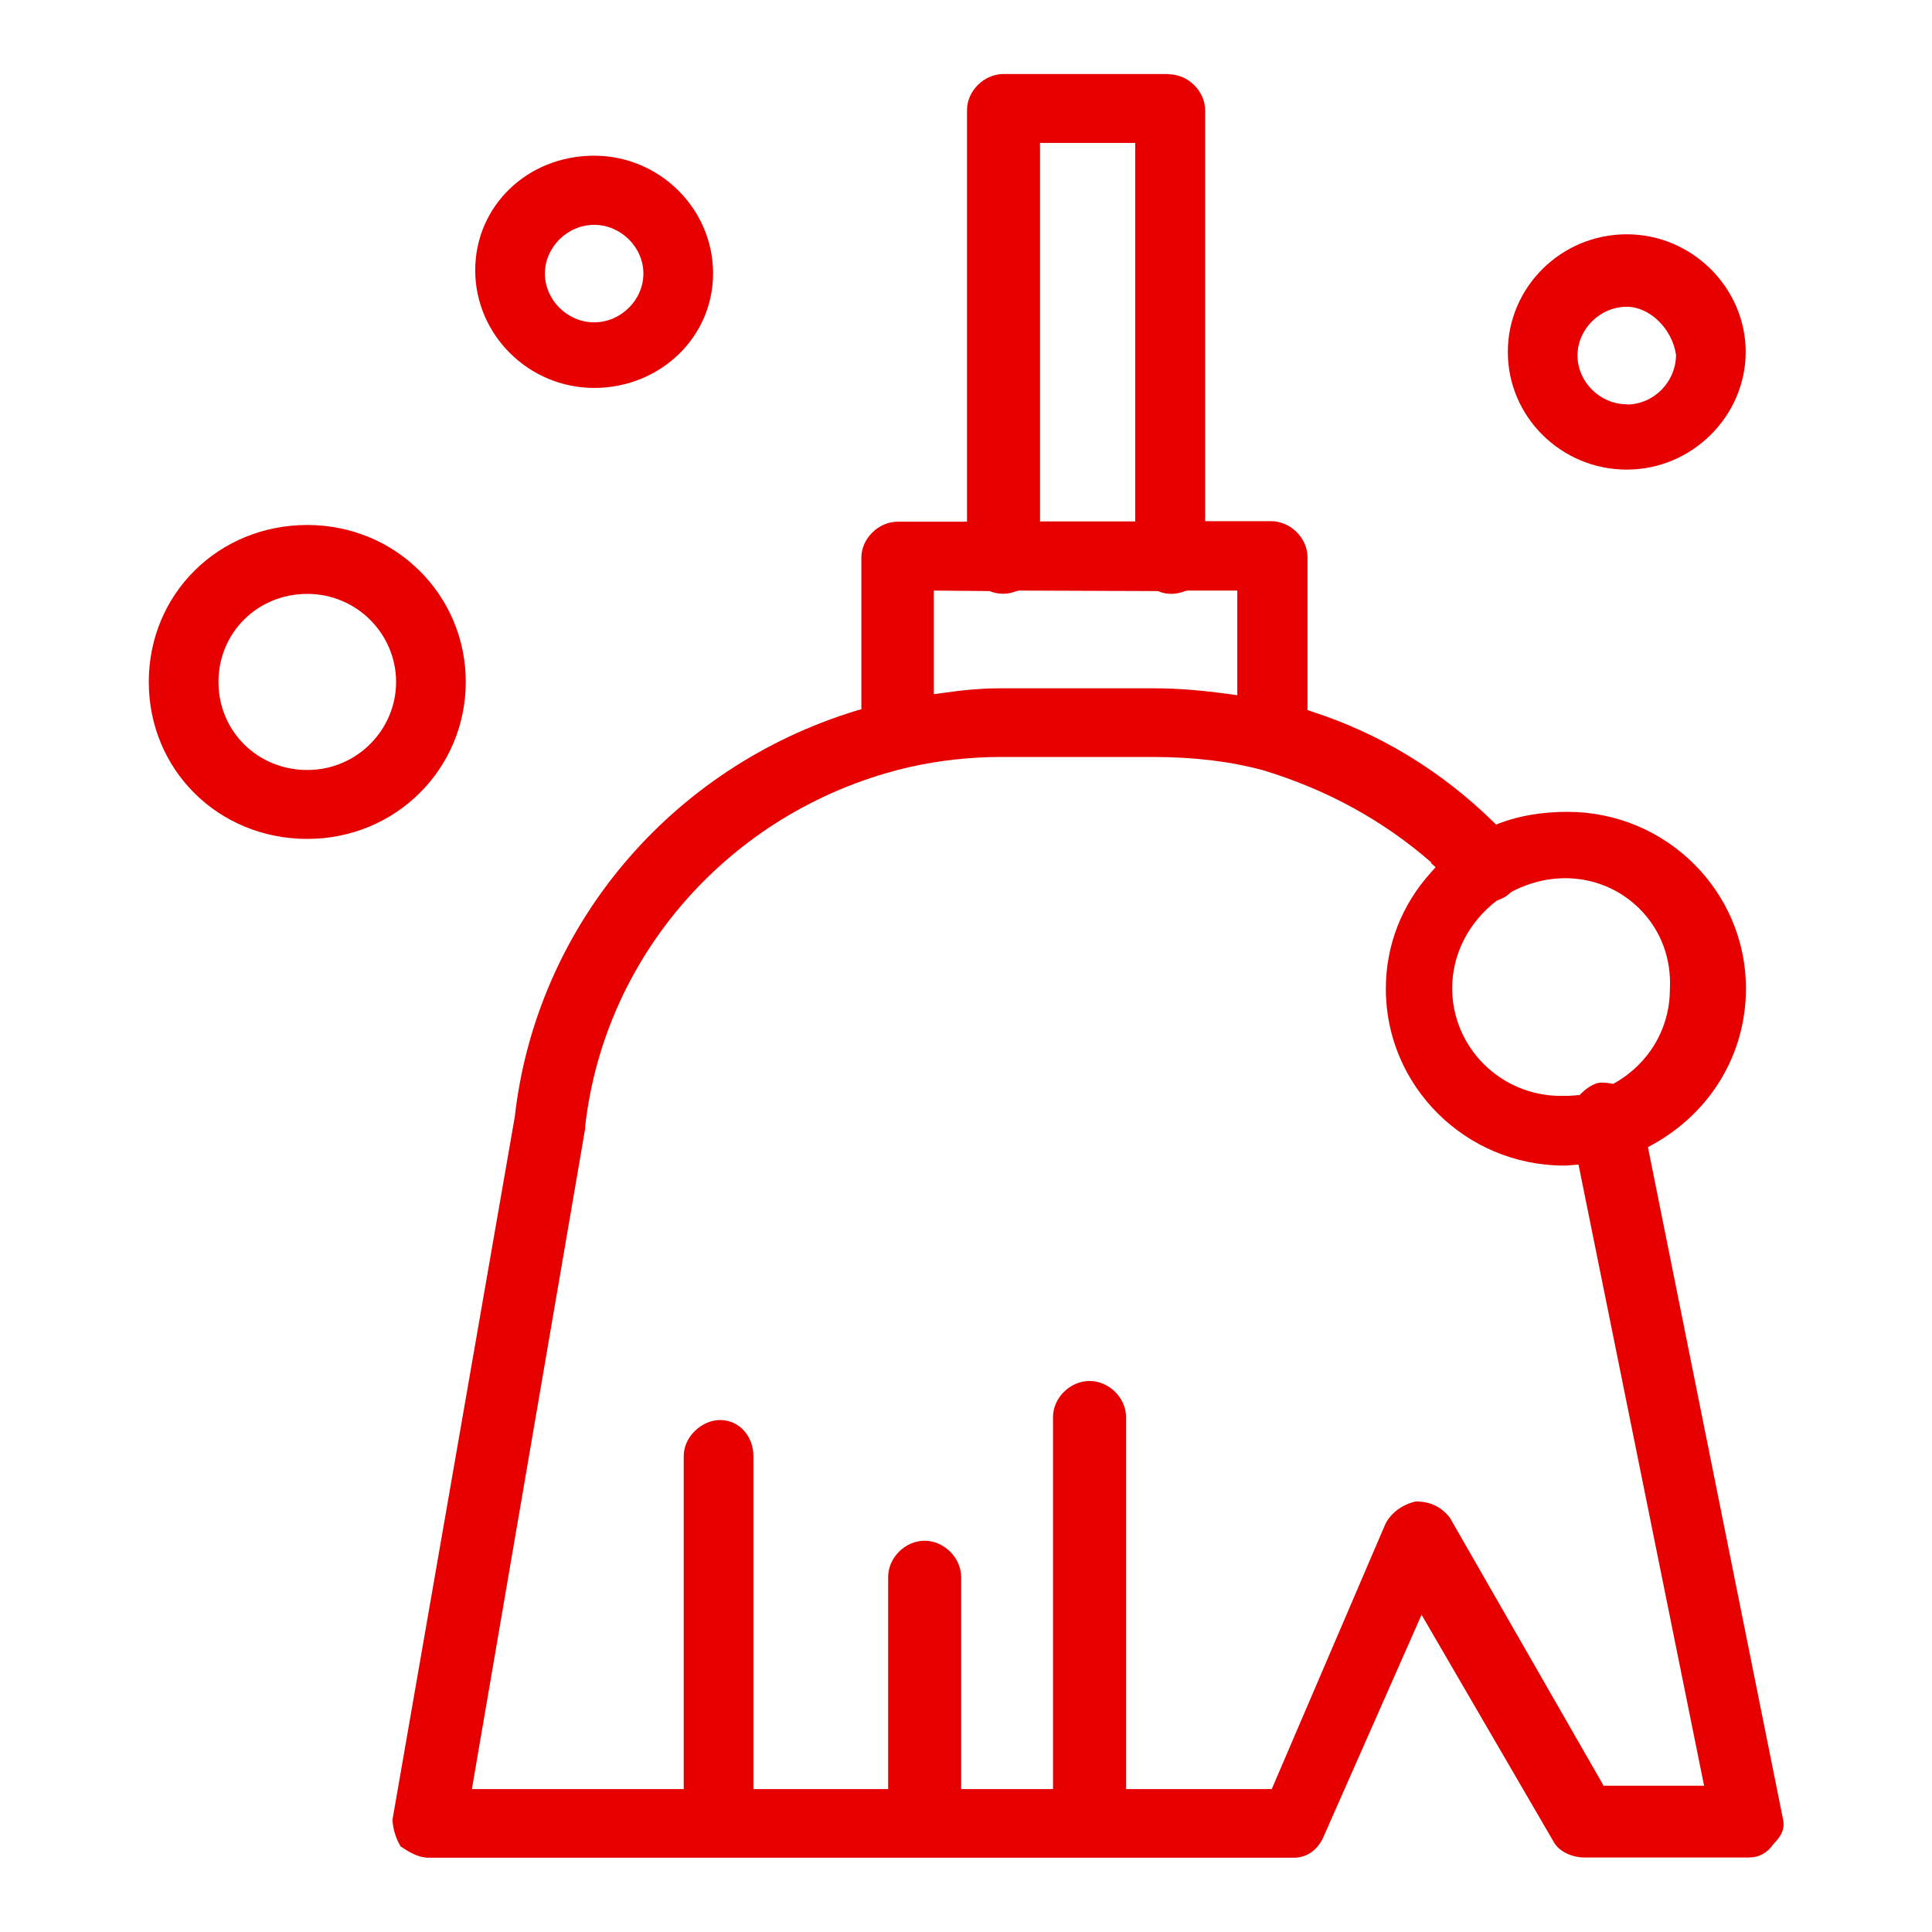
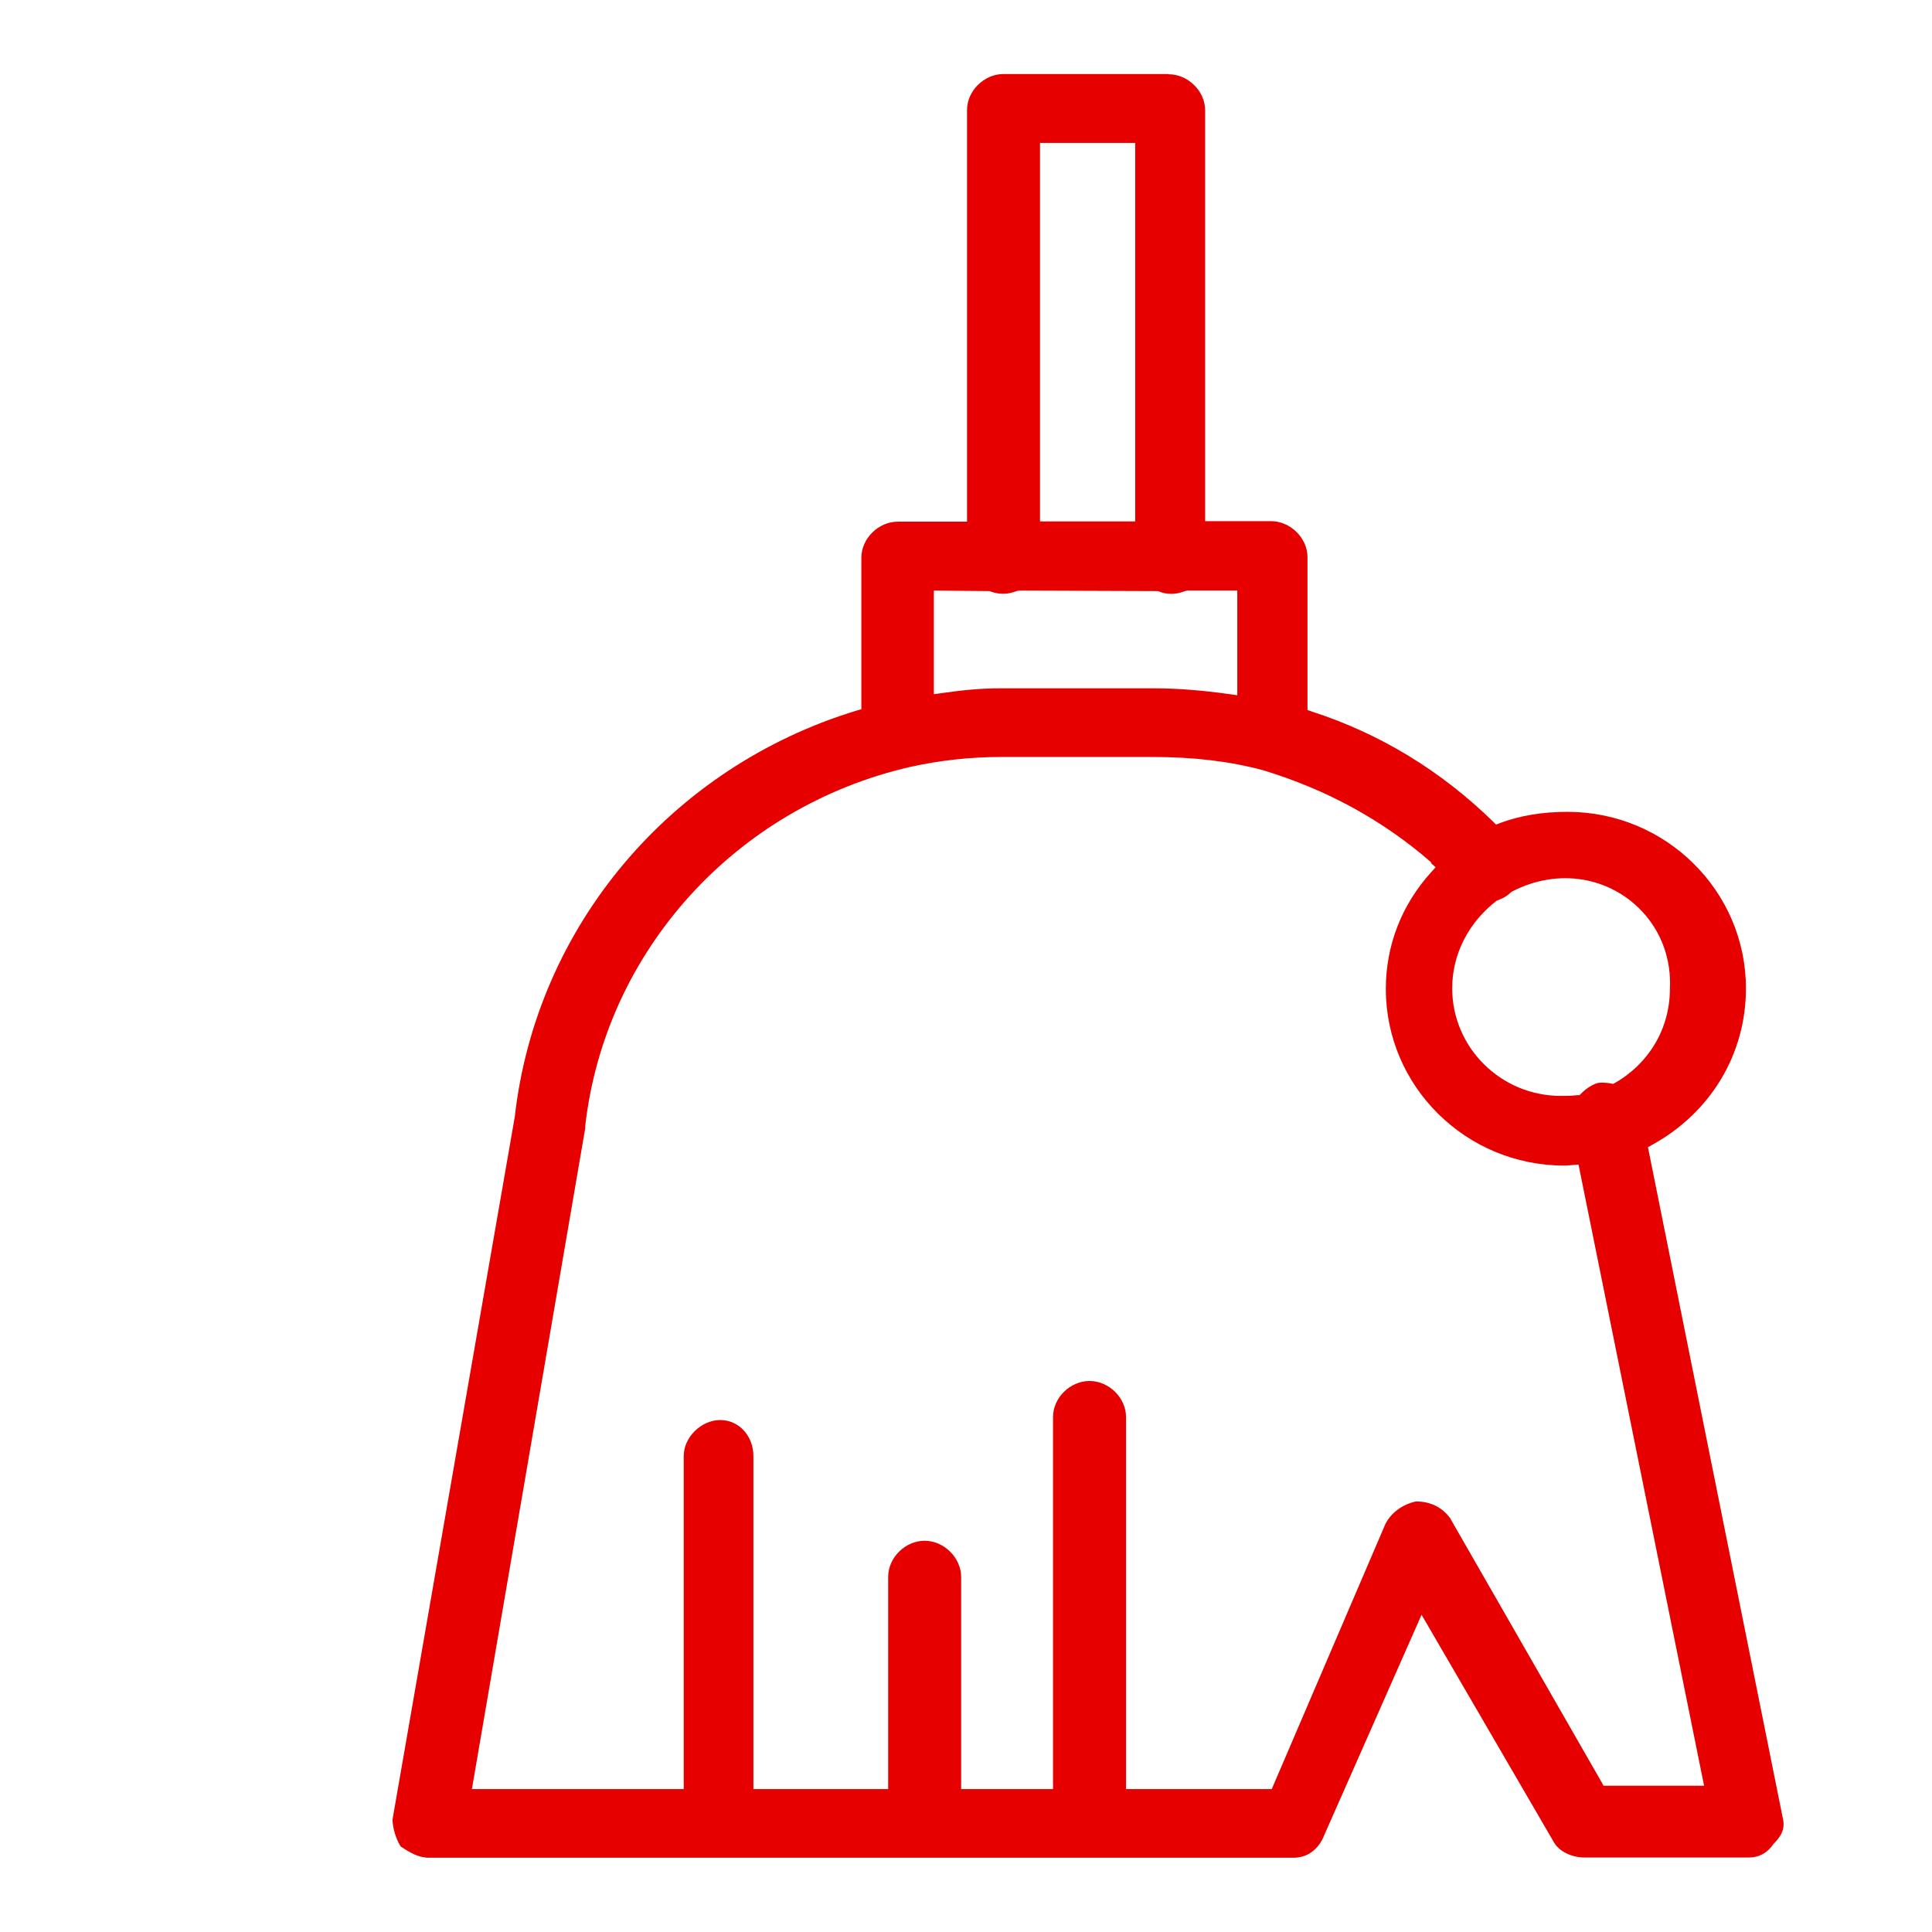
<svg xmlns="http://www.w3.org/2000/svg" id="Capa_1" data-name="Capa 1" viewBox="0 0 75.7 75.7">
  <defs>
    <style> .cls-1 { fill: #e60000; } </style>
  </defs>
-   <path class="cls-1" d="M12.04,20.57c-3.48,0-6.21,2.7-6.21,6.15s2.73,6.15,6.21,6.15,6.21-2.76,6.21-6.15-2.73-6.15-6.21-6.15Zm0,9.6c-1.95,0-3.48-1.52-3.48-3.45s1.53-3.45,3.48-3.45,3.48,1.58,3.48,3.45-1.53,3.45-3.48,3.45Z" />
-   <path class="cls-1" d="M63.74,9.18c-2.57,0-4.66,2.07-4.66,4.61s2.09,4.61,4.66,4.61,4.66-2.11,4.66-4.61-2.09-4.61-4.66-4.61Zm0,6.66c-1.05,0-1.93-.88-1.93-1.91s.88-1.91,1.93-1.91c.9,0,1.78,.86,1.93,1.88,0,1.07-.88,1.95-1.93,1.95Z" />
-   <path class="cls-1" d="M23.28,6.1c-2.61,0-4.66,1.97-4.66,4.49s2.09,4.61,4.66,4.61,4.66-1.97,4.66-4.49-2.09-4.61-4.66-4.61Zm0,6.53c-1.05,0-1.93-.88-1.93-1.91s.88-1.91,1.93-1.91,1.93,.88,1.93,1.91-.88,1.91-1.93,1.91Z" />
  <path class="cls-1" d="M45.78,2.9h-6.46c-.76,0-1.43,.66-1.43,1.41V20.44h-2.71c-.76,0-1.43,.66-1.43,1.41v5.94l-.18,.05c-7.3,2.22-12.56,8.47-13.4,15.92l-4.79,27.53c0,.26,.1,.71,.32,1.06,.35,.23,.69,.44,1.11,.44H50.69c.53,0,.97-.32,1.19-.87l3.82-8.65,5.16,8.87c.22,.43,.77,.64,1.21,.64h6.46c.4,0,.72-.18,.96-.53,.37-.37,.46-.66,.35-1.08h0s-5.27-26.22-5.27-26.22l.16-.09c2.31-1.27,3.68-3.57,3.68-6.13,0-3.81-3.13-6.92-6.99-6.92-1,0-1.87,.15-2.65,.44l-.15,.06-.11-.11c-2.06-2.01-4.45-3.46-7.11-4.32l-.17-.06v-5.99c0-.75-.67-1.41-1.43-1.41h-2.58V4.32c0-.75-.67-1.41-1.43-1.41Zm-5.03,2.7h3.73v14.83h-3.73V5.6Zm17.92,29.69l.07-.04c.17-.06,.32-.15,.44-.27l.07-.05c1.84-.95,3.84-.54,5.07,.76,.78,.82,1.17,1.91,1.11,3.06,0,1.54-.81,2.91-2.15,3.68l-.08,.04-.09-.02c-.19-.03-.34-.04-.49-.02-.22,.06-.45,.2-.67,.42l-.06,.06h-.09c-.21,.03-.43,.03-.64,.03-2.35,0-4.26-1.89-4.26-4.22,0-1.33,.64-2.59,1.77-3.45Zm-2.61-1.48l.19,.17-.17,.19c-1.16,1.28-1.78,2.87-1.78,4.58,0,3.81,3.13,6.92,6.99,6.92,.06,0,.13,0,.19-.01l.37-.03,4.92,24.34h-3.94l-.07-.13-5.95-10.37c-.32-.42-.77-.64-1.33-.64-.51,.11-.97,.43-1.2,.89l-4.45,10.38h-5.71v-14.58c0-.75-.67-1.41-1.43-1.41s-1.43,.66-1.43,1.41v14.58h-3.6v-8.31c0-.75-.67-1.42-1.43-1.42s-1.43,.66-1.43,1.42v8.31h-5.28v-13.05c0-.79-.57-1.41-1.3-1.41s-1.43,.66-1.43,1.41v13.05h-8.3l4.44-25.89v-.09c.78-6.86,5.9-12.5,12.73-14.07,1.18-.26,2.37-.39,3.55-.39h5.95c1.62,0,3.03,.17,4.33,.52,2.48,.75,4.7,1.96,6.6,3.62Zm-7.58-10.67v4.1l-.29-.04c-1.07-.15-2.06-.23-2.94-.23h-6.08c-.67,0-1.4,.06-2.29,.19l-.29,.04v-4.06l2.18,.02c.35,.14,.71,.14,1.06,0l.1-.02,5.44,.02c.35,.15,.71,.14,1.06,0l.1-.02h1.95Z" />
</svg>